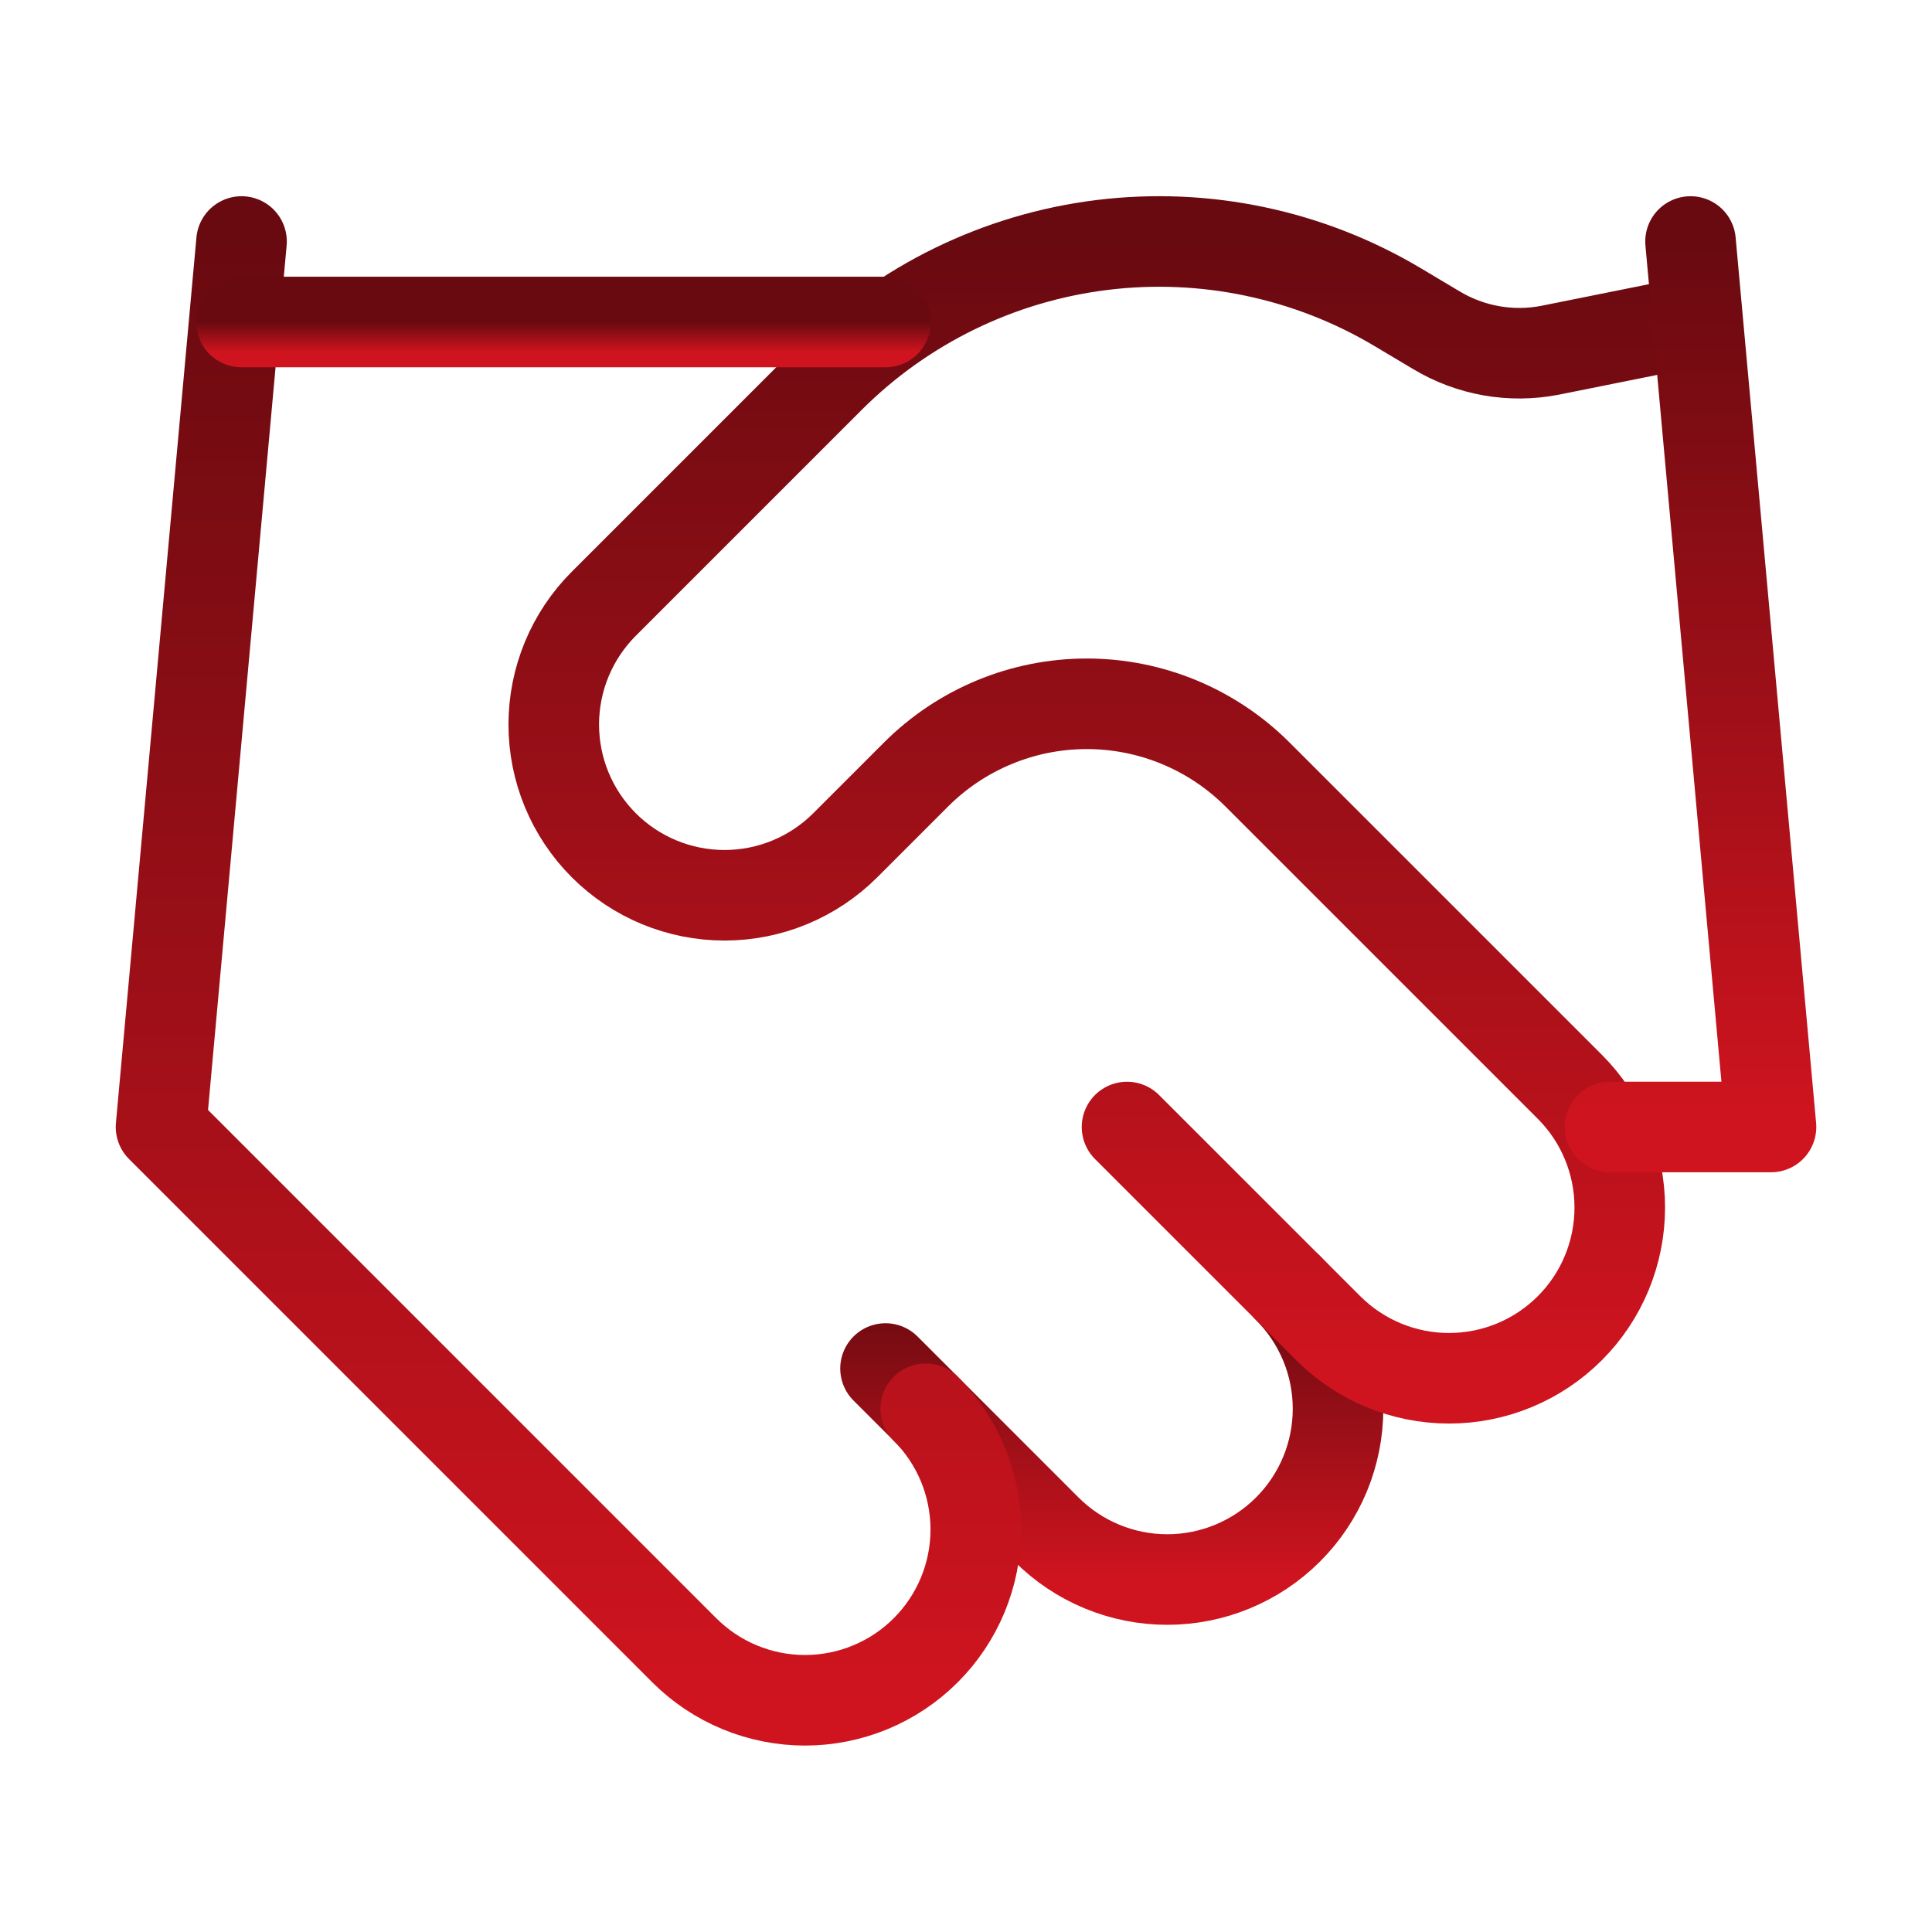
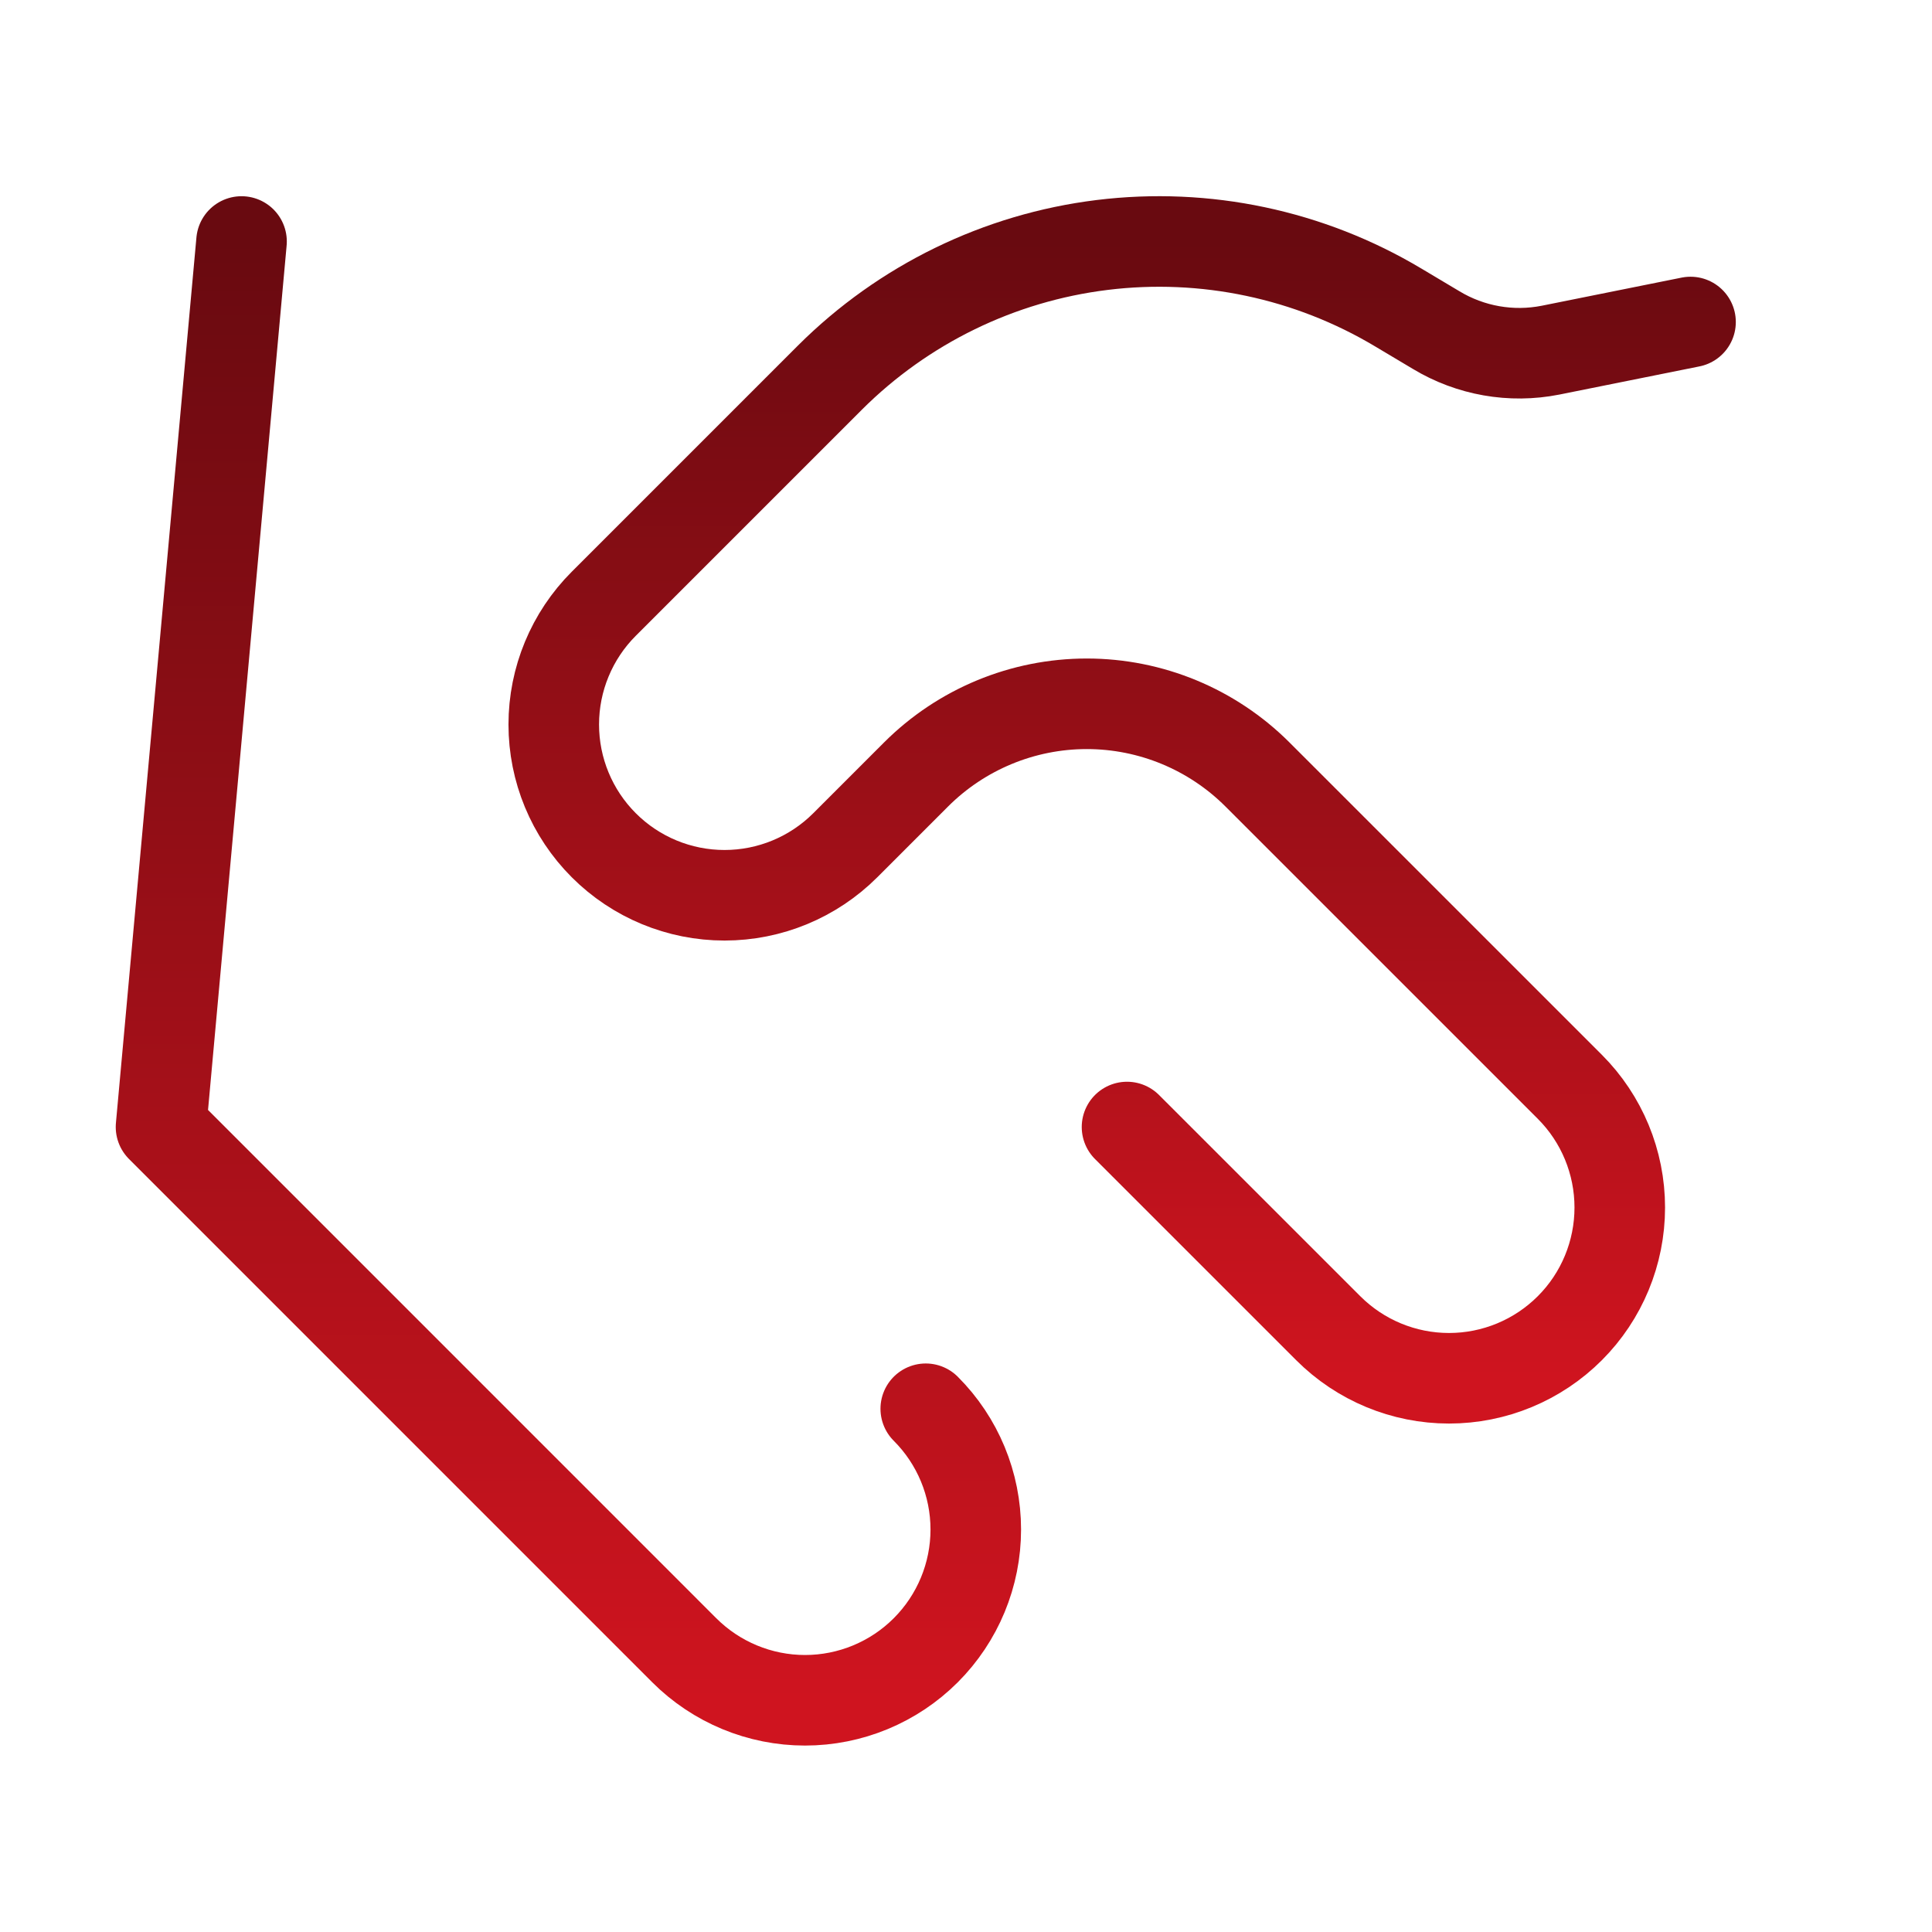
<svg xmlns="http://www.w3.org/2000/svg" width="64" height="64" viewBox="0 0 64 64" fill="none">
-   <path d="M29.334 45.334L34.667 50.667C35.193 51.192 35.816 51.609 36.502 51.893C37.189 52.178 37.924 52.324 38.667 52.324C39.41 52.324 40.146 52.178 40.832 51.893C41.518 51.609 42.142 51.192 42.667 50.667C43.193 50.142 43.609 49.518 43.894 48.832C44.178 48.145 44.324 47.41 44.324 46.667C44.324 45.924 44.178 45.188 43.894 44.502C43.609 43.816 43.193 43.192 42.667 42.667" stroke="url(#paint0_linear_2431_7771)" stroke-width="3" stroke-linecap="round" stroke-linejoin="round" />
  <path d="M37.334 37.334L44.001 44C45.062 45.061 46.5 45.657 48.001 45.657C49.501 45.657 50.94 45.061 52.001 44C53.062 42.94 53.657 41.501 53.657 40C53.657 38.5 53.062 37.061 52.001 36L41.654 25.654C40.154 24.156 38.121 23.314 36.001 23.314C33.881 23.314 31.847 24.156 30.347 25.654L28.001 28C26.94 29.061 25.501 29.657 24.001 29.657C22.5 29.657 21.061 29.061 20.001 28C18.94 26.939 18.344 25.501 18.344 24C18.344 22.5 18.94 21.061 20.001 20L27.494 12.507C29.927 10.081 33.099 8.535 36.509 8.115C39.919 7.695 43.372 8.424 46.321 10.187L47.574 10.934C48.709 11.619 50.059 11.857 51.361 11.6L56.001 10.667" stroke="url(#paint1_linear_2431_7771)" stroke-width="3" stroke-linecap="round" stroke-linejoin="round" />
-   <path d="M56.001 8L58.667 37.333H53.334" stroke="url(#paint2_linear_2431_7771)" stroke-width="3" stroke-linecap="round" stroke-linejoin="round" />
  <path d="M8.001 8L5.334 37.333L22.667 54.667C23.728 55.727 25.167 56.324 26.667 56.324C28.168 56.324 29.607 55.727 30.667 54.667C31.728 53.606 32.324 52.167 32.324 50.667C32.324 49.166 31.728 47.727 30.667 46.667" stroke="url(#paint3_linear_2431_7771)" stroke-width="3" stroke-linecap="round" stroke-linejoin="round" />
-   <path d="M8 10.667H29.333" stroke="url(#paint4_linear_2431_7771)" stroke-width="3" stroke-linecap="round" stroke-linejoin="round" />
  <defs>
    <linearGradient id="paint0_linear_2431_7771" x1="36.829" y1="42.667" x2="36.829" y2="52.324" gradientUnits="userSpaceOnUse">
      <stop stop-color="#690A10" />
      <stop offset="1" stop-color="#CF141F" />
    </linearGradient>
    <linearGradient id="paint1_linear_2431_7771" x1="37.172" y1="7.999" x2="37.172" y2="45.657" gradientUnits="userSpaceOnUse">
      <stop stop-color="#690A10" />
      <stop offset="1" stop-color="#CF141F" />
    </linearGradient>
    <linearGradient id="paint2_linear_2431_7771" x1="56.001" y1="8" x2="56.001" y2="37.333" gradientUnits="userSpaceOnUse">
      <stop stop-color="#690A10" />
      <stop offset="1" stop-color="#CF141F" />
    </linearGradient>
    <linearGradient id="paint3_linear_2431_7771" x1="18.829" y1="8" x2="18.829" y2="56.324" gradientUnits="userSpaceOnUse">
      <stop stop-color="#690A10" />
      <stop offset="1" stop-color="#CF141F" />
    </linearGradient>
    <linearGradient id="paint4_linear_2431_7771" x1="18.667" y1="10.667" x2="18.667" y2="11.667" gradientUnits="userSpaceOnUse">
      <stop stop-color="#690A10" />
      <stop offset="1" stop-color="#CF141F" />
    </linearGradient>
  </defs>
</svg>